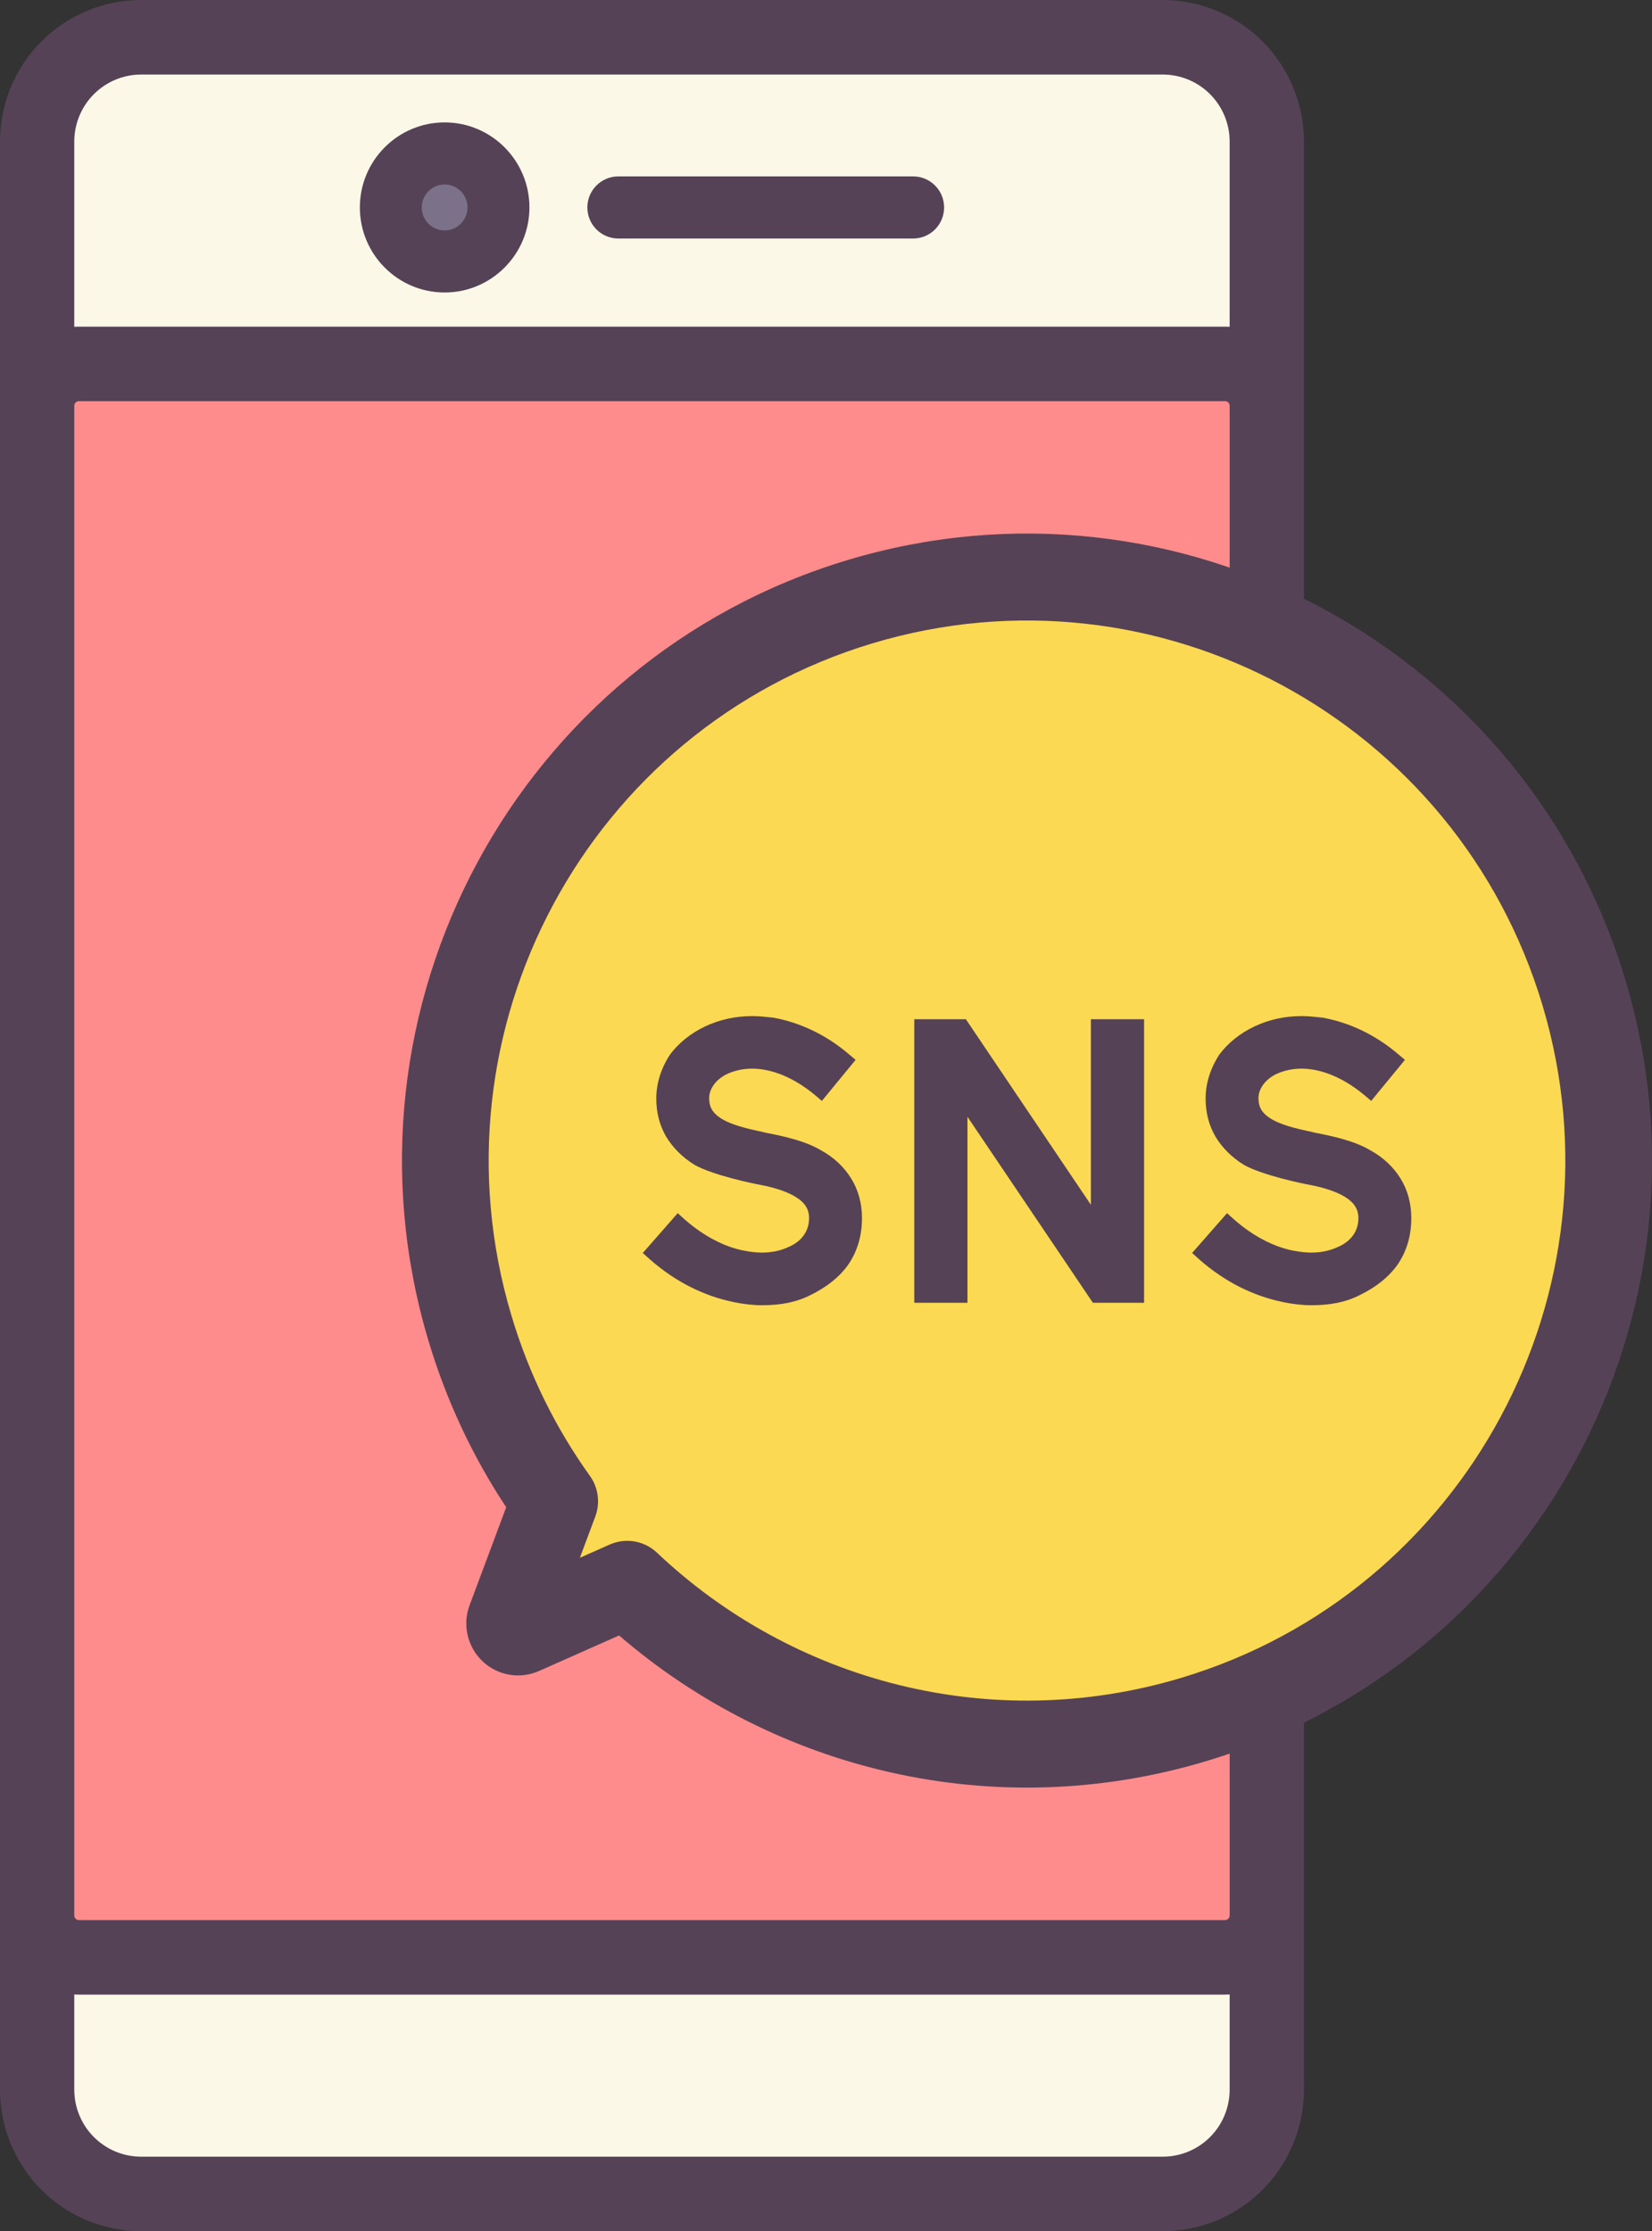
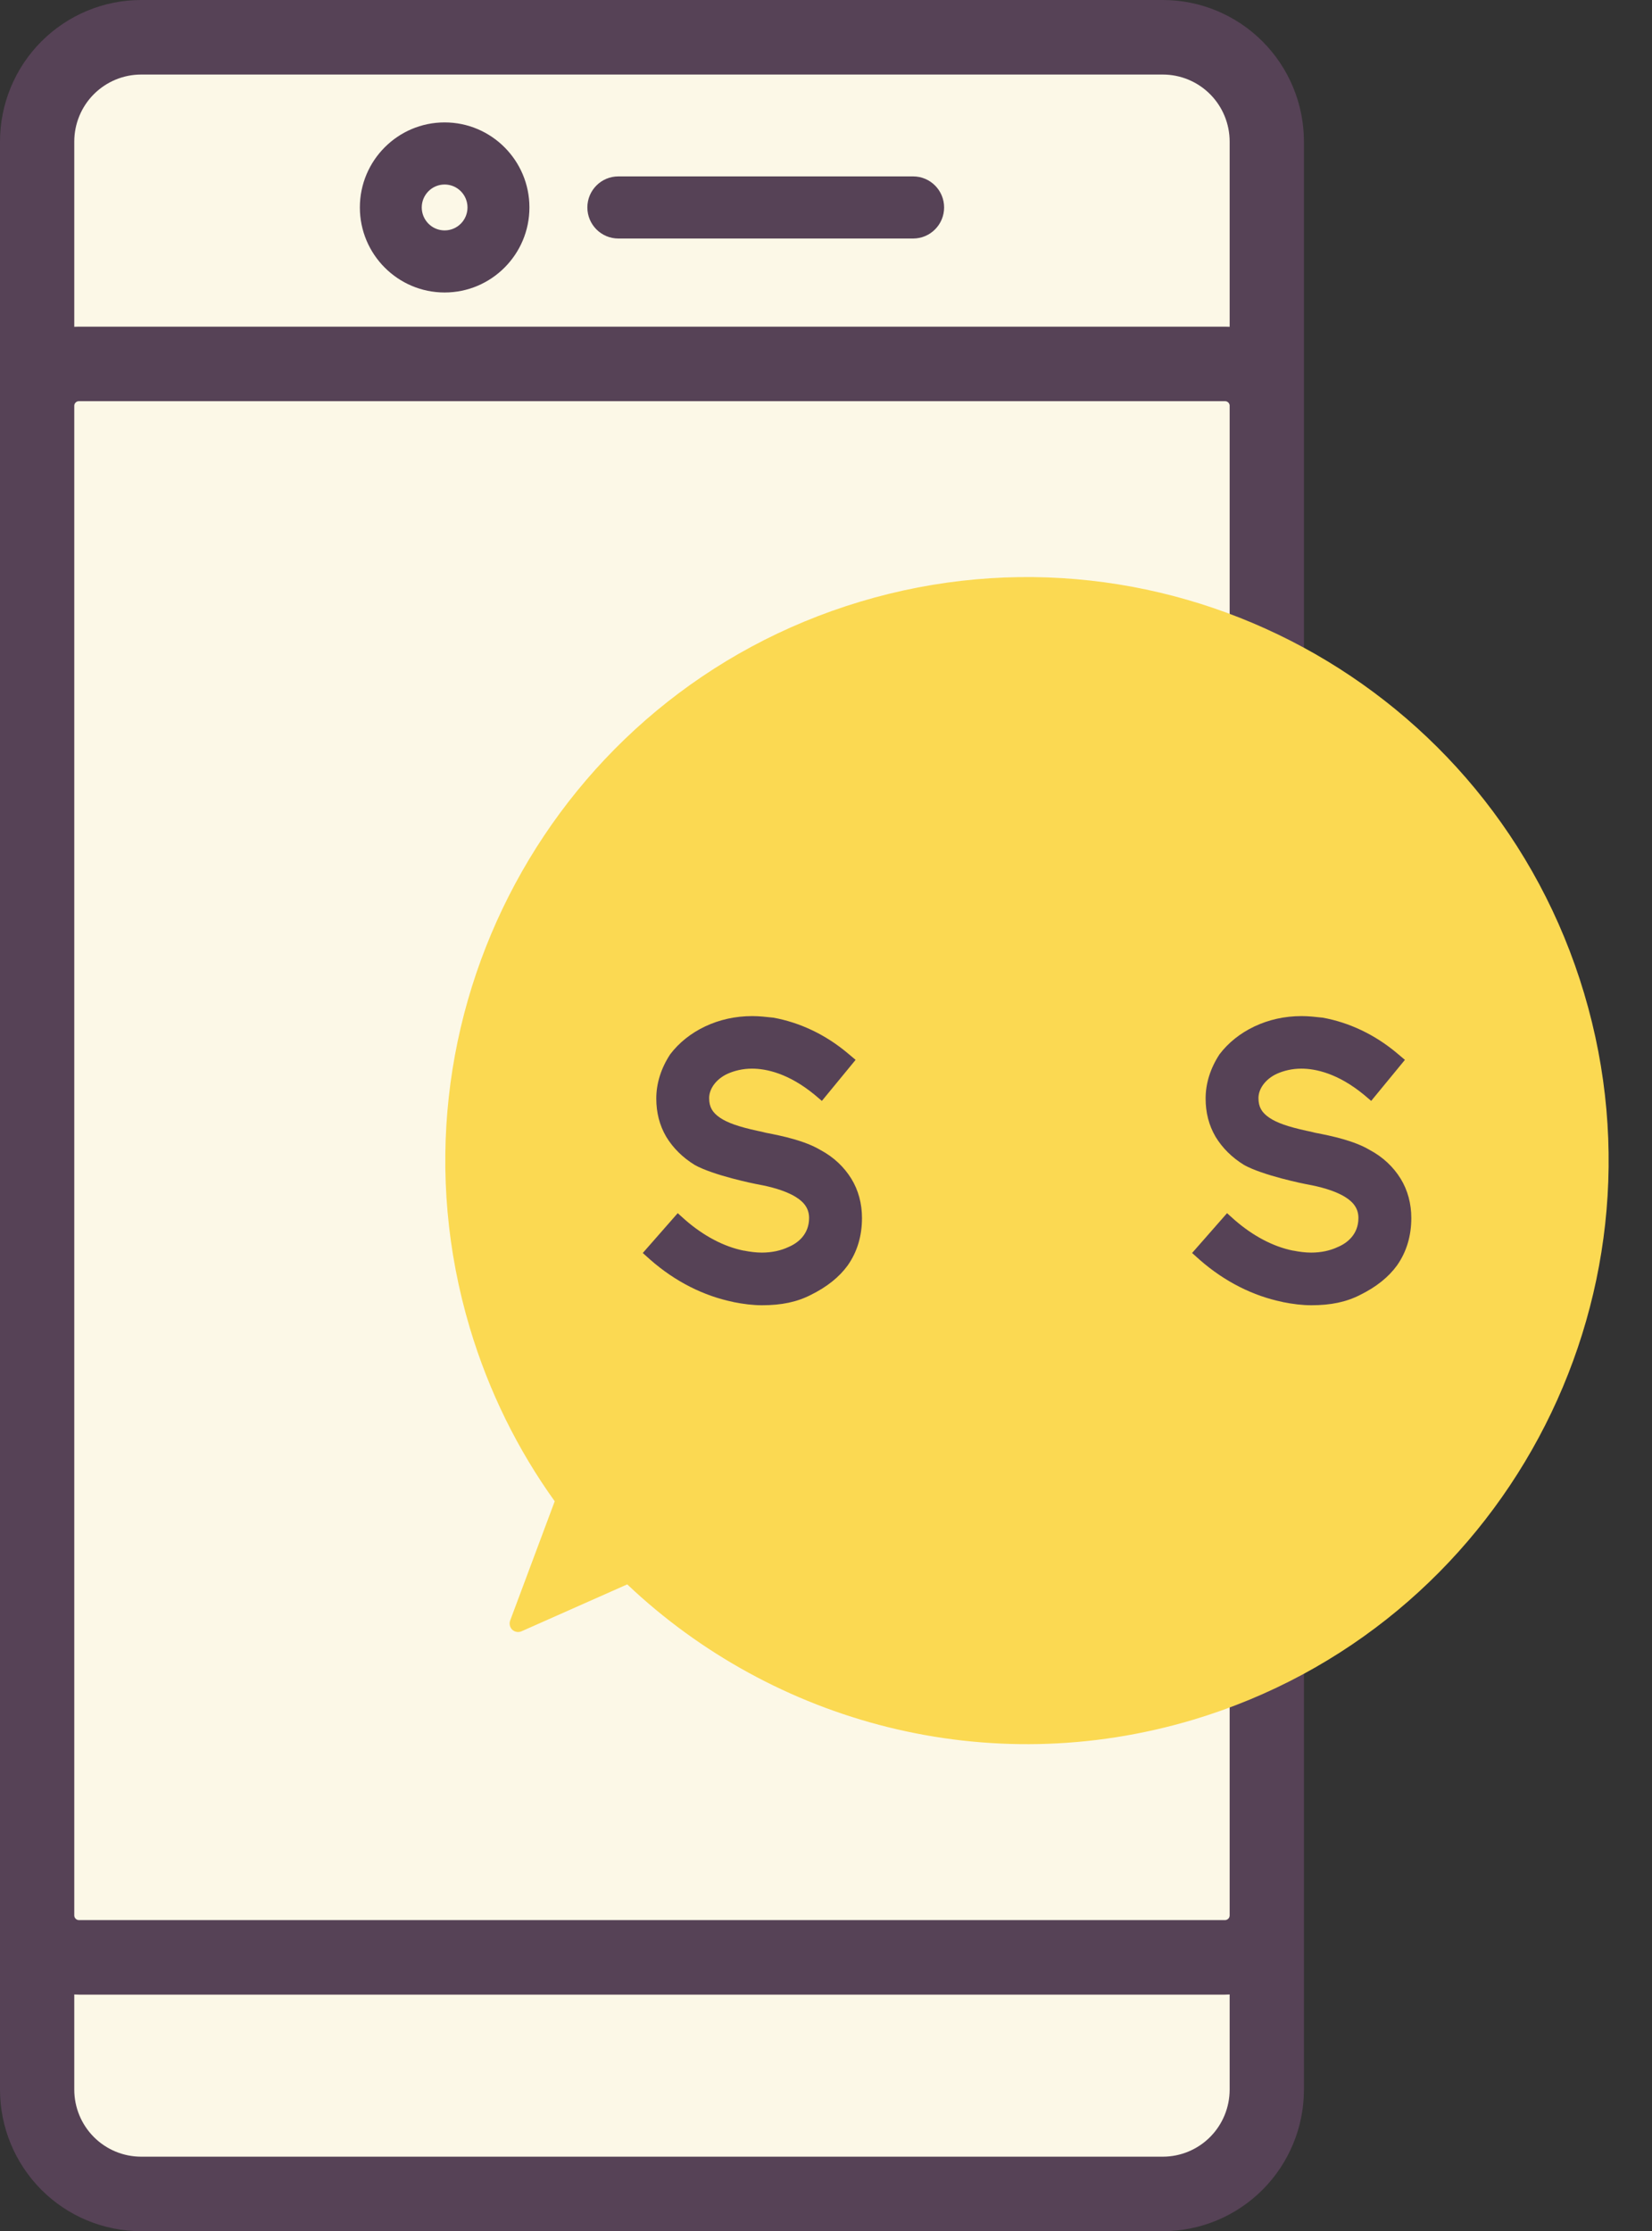
<svg xmlns="http://www.w3.org/2000/svg" width="97" height="131" viewBox="0 0 97 131" fill="none">
  <rect x="0" y="0" width="97" height="131" fill="#333333" stroke="none" />
  <path fill-rule="evenodd" clip-rule="evenodd" d="M74.382 8.315C74.382 6.691 73.738 5.131 72.594 3.983C71.448 2.835 69.895 2.189 68.276 2.189H8.288C6.668 2.189 5.115 2.835 3.971 3.983C2.824 5.133 2.182 6.691 2.182 8.315V122.687C2.182 124.311 2.826 125.871 3.971 127.019C5.115 128.169 6.669 128.813 8.288 128.813H68.276C69.895 128.813 71.449 128.167 72.594 127.019C73.74 125.871 74.382 124.311 74.382 122.687V8.315Z" fill="#FCF8E7" />
-   <path fill-rule="evenodd" clip-rule="evenodd" d="M74.382 23.825C74.382 23.172 74.124 22.548 73.663 22.086C73.203 21.624 72.58 21.365 71.929 21.365H4.633C3.983 21.365 3.36 21.624 2.899 22.086C2.439 22.548 2.181 23.172 2.181 23.825V112.462C2.181 113.115 2.439 113.739 2.899 114.201C3.36 114.663 3.983 114.922 4.633 114.922H71.931C72.582 114.922 73.204 114.663 73.665 114.201C74.126 113.739 74.384 113.115 74.384 112.462V23.825H74.382Z" fill="#FF8C8C" />
-   <path fill-rule="evenodd" clip-rule="evenodd" d="M26.107 9.009C27.852 9.009 29.268 10.43 29.268 12.18C29.268 13.93 27.852 15.351 26.107 15.351C24.362 15.351 22.946 13.93 22.946 12.18C22.946 10.43 24.362 9.009 26.107 9.009Z" fill="#7B728A" />
  <path fill-rule="evenodd" clip-rule="evenodd" d="M0 8.314V122.687C0 124.892 0.874 127.006 2.427 128.566C3.981 130.125 6.088 131 8.287 131H68.274C70.472 131 72.58 130.123 74.134 128.566C75.689 127.006 76.563 124.892 76.563 122.687V8.314C76.563 6.109 75.689 3.995 74.134 2.436C72.58 0.877 70.472 0 68.274 0H8.288C6.09 0 3.983 0.877 2.428 2.436C0.874 3.994 0 6.109 0 8.314ZM4.361 117.101V122.687C4.361 123.732 4.775 124.733 5.511 125.472C6.247 126.21 7.245 126.625 8.288 126.625H68.276C69.318 126.625 70.316 126.21 71.052 125.472C71.788 124.733 72.201 123.73 72.201 122.687V117.101C72.111 117.106 72.02 117.11 71.929 117.11H4.633C4.543 117.11 4.452 117.106 4.361 117.101ZM72.201 23.825V112.462C72.201 112.533 72.173 112.603 72.121 112.654C72.069 112.705 72.001 112.735 71.929 112.735H4.633C4.562 112.735 4.492 112.707 4.442 112.654C4.391 112.603 4.361 112.533 4.361 112.462V23.825C4.361 23.753 4.389 23.683 4.442 23.633C4.492 23.582 4.562 23.554 4.633 23.554H71.931C72.002 23.554 72.072 23.582 72.123 23.633C72.173 23.683 72.203 23.753 72.203 23.825H72.201ZM72.201 19.186V8.314C72.201 7.27 71.788 6.269 71.052 5.53C70.316 4.792 69.316 4.377 68.276 4.377H8.288C7.247 4.377 6.249 4.792 5.511 5.53C4.773 6.269 4.361 7.271 4.361 8.314V19.186C4.452 19.18 4.543 19.179 4.633 19.179H71.931C72.022 19.179 72.112 19.18 72.203 19.186H72.201ZM26.107 7.187C23.359 7.187 21.13 9.426 21.13 12.18C21.13 14.935 23.361 17.173 26.107 17.173C28.853 17.173 31.086 14.935 31.086 12.18C31.086 9.426 28.855 7.187 26.107 7.187ZM36.306 14.004H53.617C54.62 14.004 55.435 13.187 55.435 12.18C55.435 11.174 54.62 10.357 53.617 10.357H36.306C35.303 10.357 34.488 11.174 34.488 12.18C34.488 13.187 35.303 14.004 36.306 14.004ZM26.107 10.833C26.849 10.833 27.45 11.437 27.45 12.18C27.45 12.924 26.849 13.528 26.107 13.528C25.366 13.528 24.764 12.924 24.764 12.18C24.764 11.437 25.366 10.833 26.107 10.833Z" fill="#564256" />
  <path fill-rule="evenodd" clip-rule="evenodd" d="M32.571 88.144C30.411 85.134 28.706 81.717 27.586 77.965C22.183 59.851 32.457 40.746 50.511 35.326C68.567 29.906 87.612 40.212 93.015 58.324C98.418 76.435 88.145 95.542 70.09 100.962C57.974 104.598 45.414 101.154 36.829 93.024C36.829 93.024 32.653 94.877 30.622 95.778C30.439 95.859 30.226 95.822 30.079 95.686C29.934 95.547 29.886 95.335 29.955 95.148C30.786 92.926 32.571 88.146 32.571 88.146V88.144Z" fill="#FBD952" />
-   <path fill-rule="evenodd" clip-rule="evenodd" d="M29.722 88.496L27.573 94.249C27.143 95.398 27.444 96.695 28.333 97.539C29.223 98.382 30.531 98.606 31.651 98.109L36.351 96.023C45.519 103.93 58.388 107.136 70.82 103.403C90.221 97.579 101.259 77.051 95.453 57.589C89.647 38.126 69.183 27.054 49.782 32.878C30.381 38.702 19.344 59.23 25.149 78.693C26.214 82.261 27.771 85.546 29.722 88.495V88.496ZM34.047 91.466L34.954 89.039C35.252 88.241 35.133 87.345 34.636 86.652C32.639 83.866 31.06 80.703 30.026 77.23C25.026 60.466 34.532 42.785 51.243 37.768C67.954 32.752 85.579 42.29 90.579 59.052C95.578 75.816 86.071 93.496 69.361 98.512C58.148 101.877 46.522 98.689 38.575 91.163C37.831 90.458 36.737 90.269 35.8 90.686L34.047 91.464V91.466Z" fill="#564256" />
  <path d="M43.055 76.442C41.33 76.092 39.652 75.251 38.185 73.964L37.742 73.567L39.793 71.229L40.236 71.626C41.309 72.561 42.497 73.193 43.662 73.427H43.685C44.034 73.497 44.385 73.544 44.734 73.544C45.316 73.544 45.852 73.427 46.295 73.217C46.855 72.983 47.507 72.468 47.507 71.511C47.507 70.996 47.251 70.599 46.715 70.272C46.063 69.874 45.177 69.665 44.549 69.547C44.27 69.5 41.892 69.01 40.796 68.401C40.074 67.957 39.514 67.395 39.118 66.742C38.722 66.065 38.535 65.316 38.535 64.497C38.535 63.608 38.814 62.72 39.352 61.901C39.865 61.224 40.564 60.662 41.403 60.265C42.242 59.868 43.174 59.658 44.177 59.658C44.573 59.658 44.993 59.705 45.412 59.751C46.951 60.031 48.465 60.732 49.794 61.854L50.238 62.228L48.258 64.637L47.814 64.262C46.3 63.023 44.995 62.743 44.156 62.743C43.621 62.743 43.13 62.86 42.712 63.048C42.059 63.352 41.639 63.912 41.639 64.474C41.639 64.988 41.825 65.316 42.269 65.62C42.712 65.925 43.387 66.157 44.46 66.392C44.599 66.415 44.786 66.462 44.973 66.509C45.951 66.696 47.256 66.976 48.165 67.515C48.957 67.937 49.564 68.522 49.983 69.199C50.402 69.876 50.613 70.672 50.613 71.514C50.613 72.566 50.334 73.501 49.774 74.297C49.283 74.974 48.561 75.559 47.607 76.028C46.79 76.448 45.882 76.635 44.741 76.635C44.205 76.635 43.645 76.565 43.062 76.448L43.055 76.442Z" fill="#564256" />
-   <path d="M64.171 76.49L56.806 65.571V76.49H53.683V59.843H56.713L64.054 70.737V59.843H67.177V76.49H64.171Z" fill="#564256" />
  <path d="M75.31 76.442C73.585 76.092 71.906 75.251 70.439 73.964L69.996 73.567L72.048 71.229L72.491 71.626C73.564 72.561 74.752 73.193 75.917 73.427H75.94C76.289 73.497 76.639 73.544 76.988 73.544C77.571 73.544 78.106 73.427 78.55 73.217C79.11 72.983 79.762 72.468 79.762 71.511C79.762 70.996 79.506 70.599 78.97 70.272C78.318 69.874 77.431 69.665 76.803 69.547C76.524 69.5 74.146 69.01 73.051 68.401C72.329 67.957 71.769 67.395 71.373 66.742C70.977 66.065 70.79 65.316 70.79 64.497C70.79 63.608 71.069 62.72 71.606 61.901C72.119 61.224 72.819 60.662 73.658 60.265C74.497 59.868 75.429 59.658 76.432 59.658C76.828 59.658 77.248 59.705 77.667 59.751C79.206 60.031 80.72 60.732 82.049 61.854L82.492 62.228L80.512 64.637L80.069 64.262C78.555 63.023 77.25 62.743 76.411 62.743C75.875 62.743 75.385 62.86 74.966 63.048C74.314 63.352 73.893 63.912 73.893 64.474C73.893 64.988 74.08 65.316 74.523 65.62C74.966 65.925 75.641 66.157 76.714 66.392C76.854 66.415 77.04 66.462 77.227 66.509C78.206 66.696 79.511 66.976 80.42 67.515C81.212 67.937 81.819 68.522 82.237 69.199C82.656 69.876 82.867 70.672 82.867 71.514C82.867 72.566 82.588 73.501 82.028 74.297C81.538 74.974 80.816 75.559 79.862 76.028C79.045 76.448 78.136 76.635 76.995 76.635C76.46 76.635 75.9 76.565 75.317 76.448L75.31 76.442Z" fill="#564256" />
</svg>